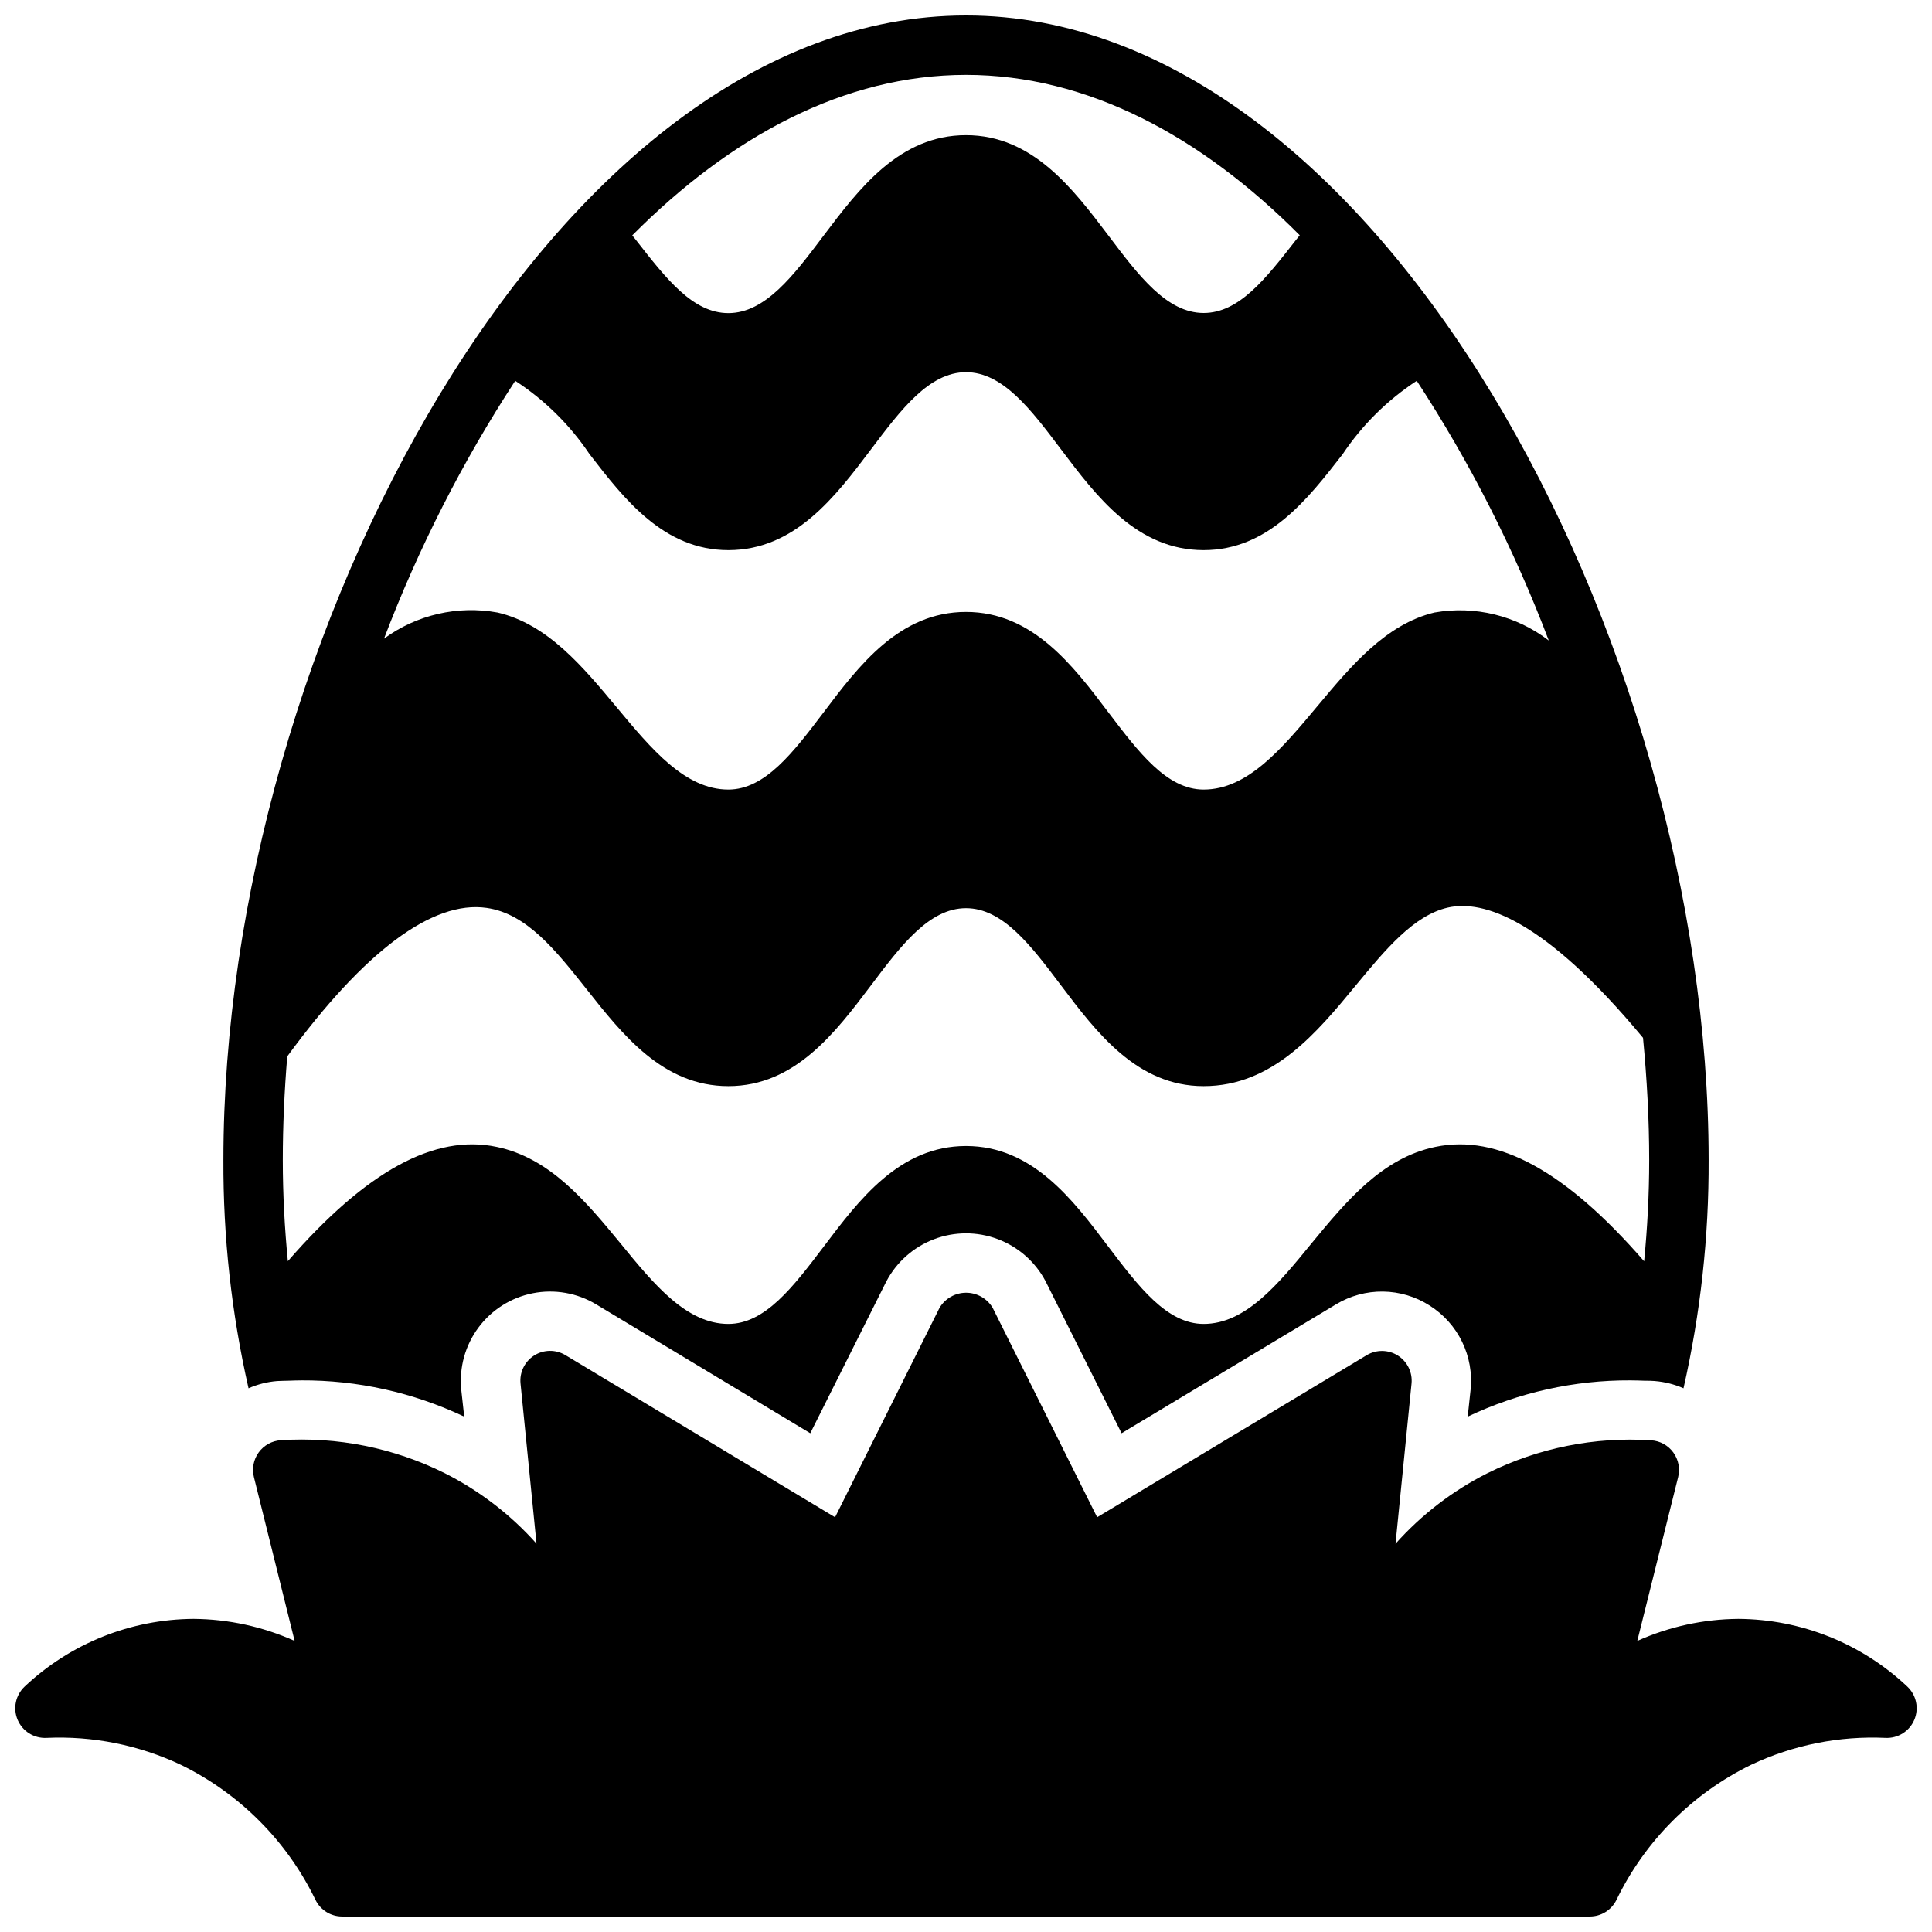
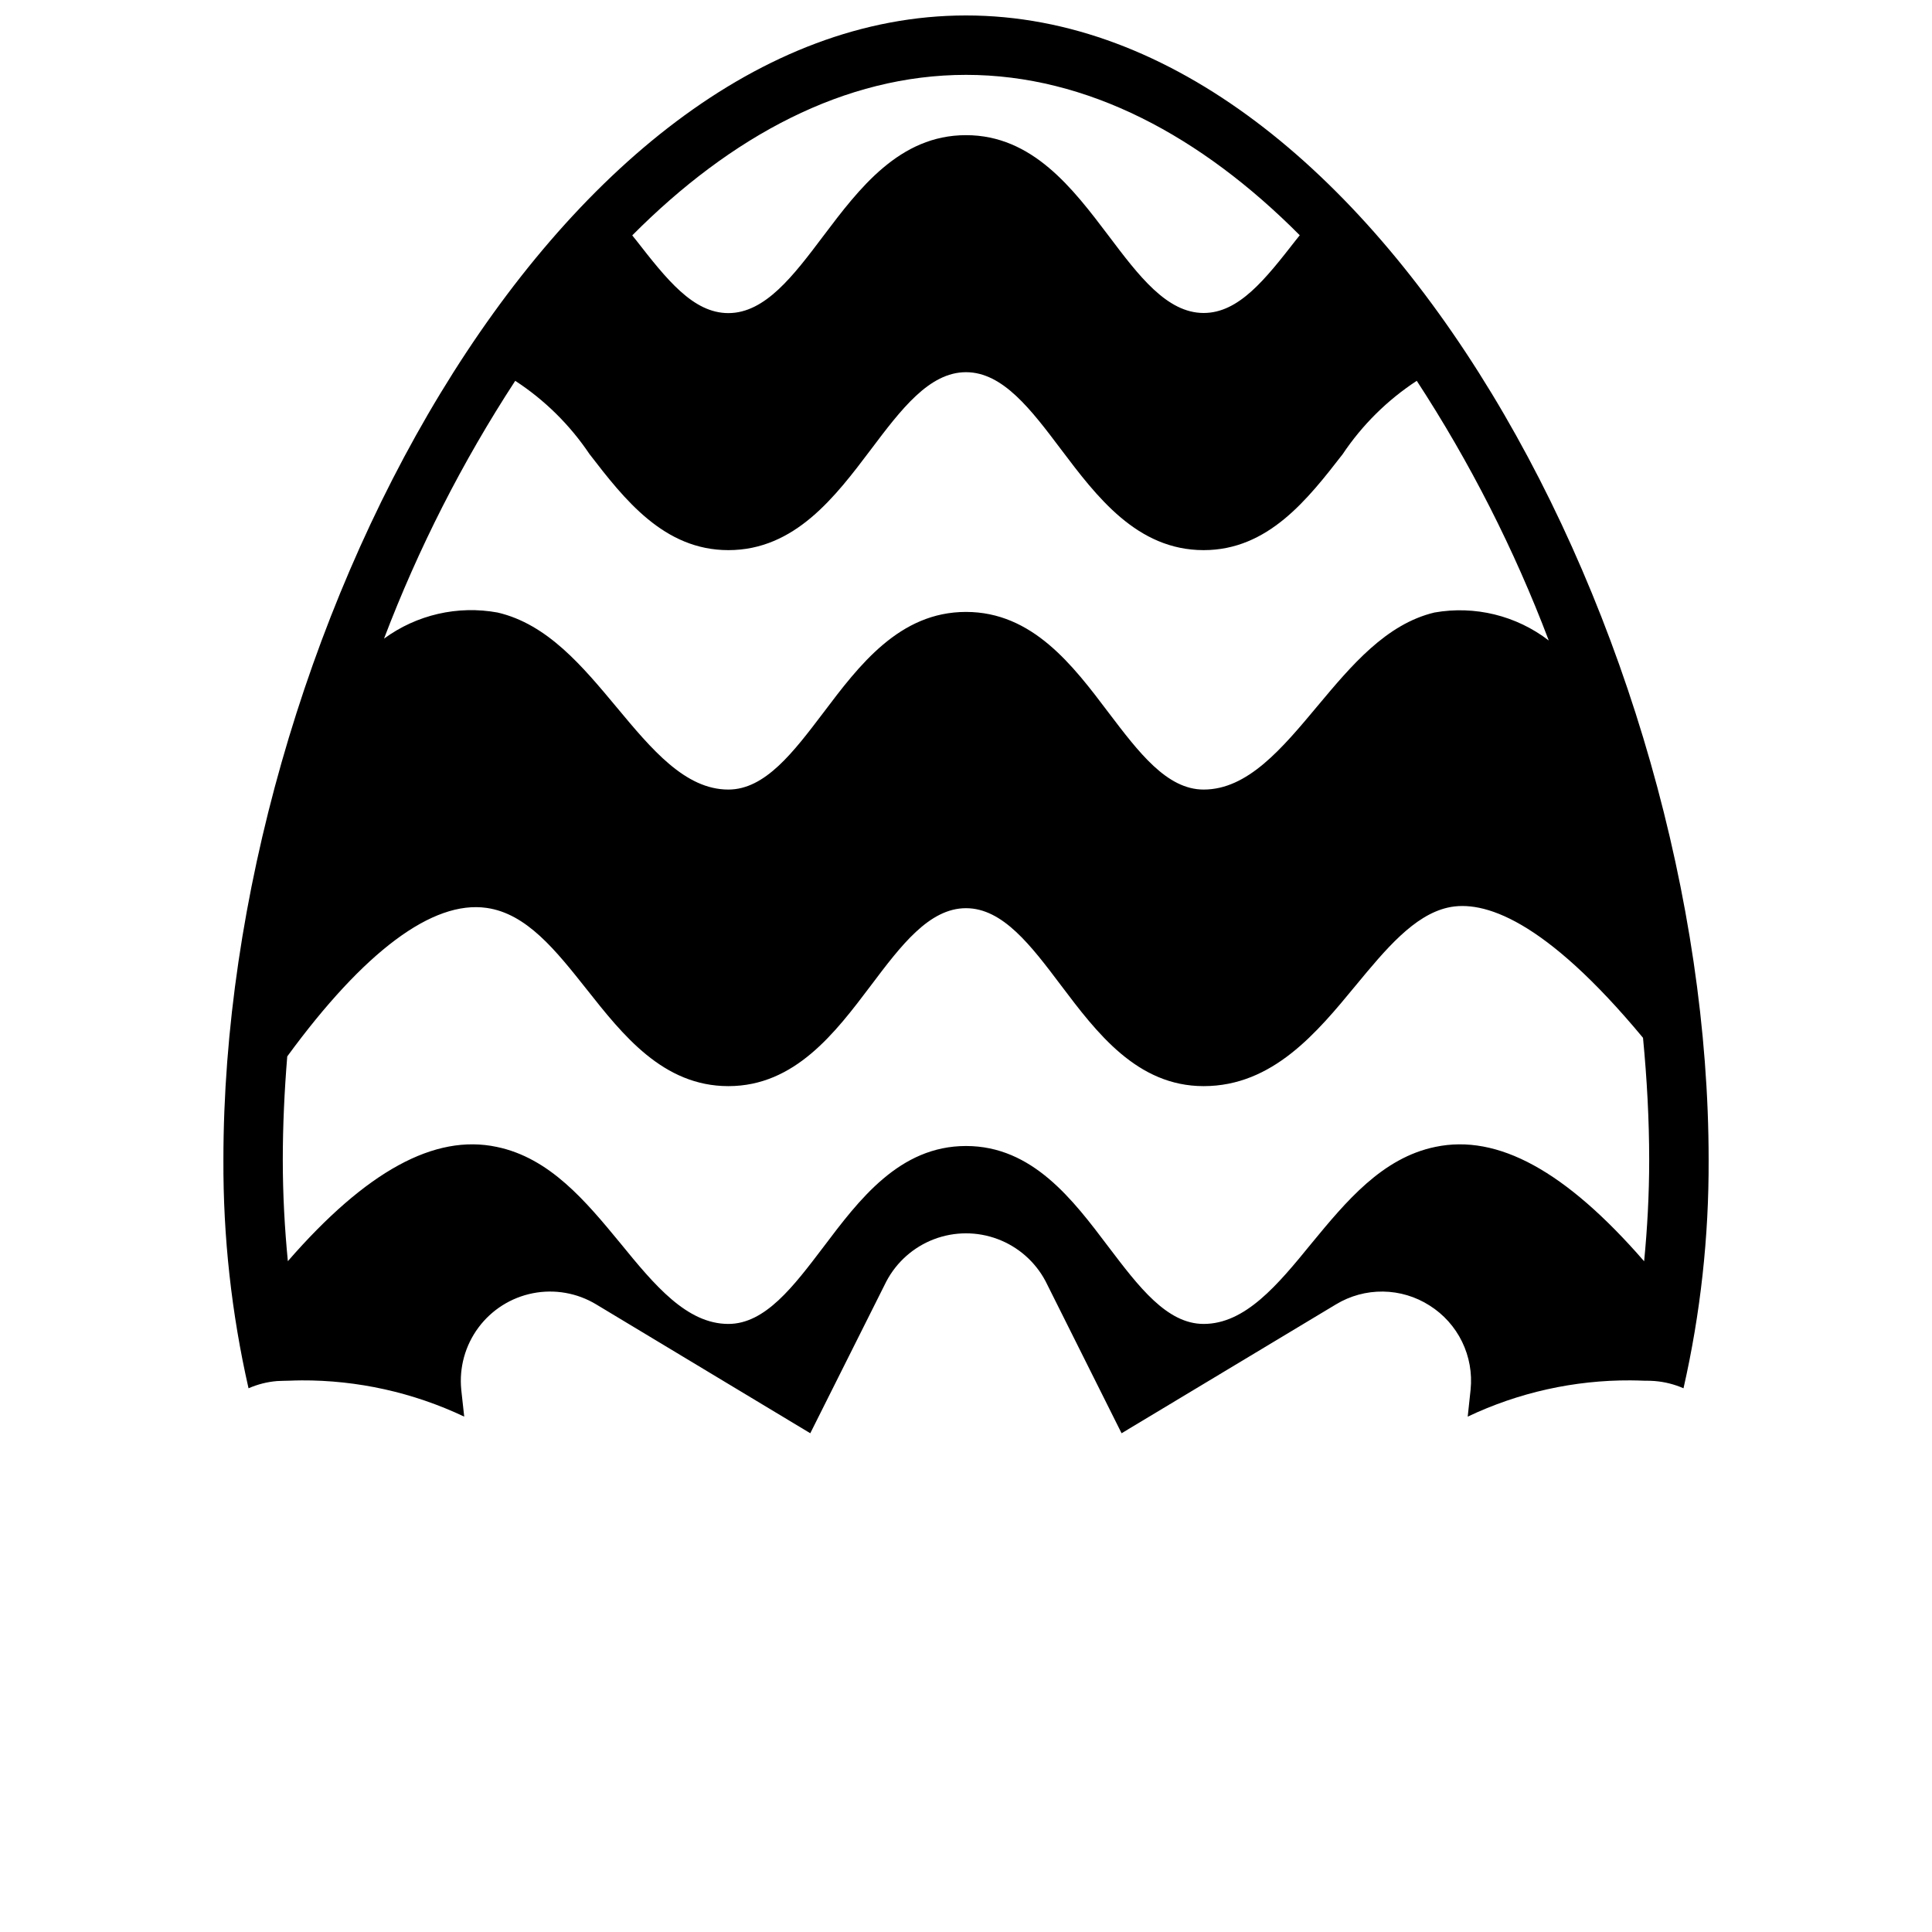
<svg xmlns="http://www.w3.org/2000/svg" width="800px" height="800px" version="1.1" viewBox="144 144 512 512">
  <defs>
    <clipPath id="b">
-       <path d="m148.09 486h503.81v165.9h-503.81z" />
-     </clipPath>
+       </clipPath>
    <clipPath id="a">
      <path d="m203 148.09h394v375.91h-394z" />
    </clipPath>
  </defs>
  <g>
    <g clip-path="url(#b)">
      <path d="m156.31 604.56c12.281-0.562 24.512 1.887 35.629 7.137 15.559 7.598 28.117 20.195 35.66 35.781 1.32 2.707 4.07 4.426 7.086 4.422h330.62c3.012 0.004 5.762-1.715 7.082-4.422 7.547-15.586 20.109-28.184 35.668-35.781 11.117-5.254 23.348-7.703 35.629-7.137 3.293 0.16 6.34-1.75 7.629-4.785 1.289-3.035 0.551-6.551-1.848-8.812-12.125-11.438-28.133-17.852-44.801-17.945-9.23 0.07-18.344 2.062-26.766 5.84l10.816-43.375c0.574-2.269 0.105-4.676-1.273-6.57-1.379-1.891-3.531-3.07-5.867-3.215-14.98-0.984-29.953 2.023-43.391 8.715-9.219 4.644-17.484 10.988-24.355 18.695l4.242-42.414c0.305-2.965-1.094-5.848-3.609-7.449-2.516-1.598-5.723-1.637-8.277-0.102l-71.43 42.941-27.68-55.488c-1.477-2.484-4.152-4.008-7.043-4.008-2.894 0-5.57 1.523-7.047 4.008l-27.68 55.488-71.469-42.965c-2.555-1.535-5.758-1.496-8.277 0.102-2.516 1.598-3.914 4.484-3.609 7.449l4.234 42.414c-6.871-7.707-15.133-14.051-24.355-18.695-13.441-6.684-28.41-9.691-43.391-8.715-2.336 0.145-4.484 1.324-5.867 3.215-1.379 1.891-1.844 4.301-1.273 6.57l10.785 43.398c-8.422-3.777-17.535-5.769-26.766-5.84-16.664 0.094-32.668 6.508-44.789 17.945-2.402 2.262-3.141 5.777-1.852 8.812 1.289 3.035 4.336 4.945 7.629 4.785z" />
    </g>
    <g clip-path="url(#a)">
      <path d="m532.96 519.42c13.477-6.398 28.219-9.684 43.137-9.605 1.348 0 2.551 0.055 3.809 0.094 0.859 0 1.812 0 2.629 0.078l0.004 0.004c2.625 0.211 5.195 0.859 7.606 1.918 4.512-19.859 6.746-40.168 6.66-60.535 0-137.37-87.781-303.28-196.8-303.28s-196.8 165.91-196.8 303.28c-0.09 20.367 2.144 40.676 6.66 60.535 2.406-1.059 4.977-1.707 7.602-1.918 1-0.055 2.125-0.062 3.188-0.094s2.039-0.078 3.148-0.078l0.004-0.004c14.941-0.078 29.711 3.207 43.215 9.605l-0.789-7.164h0.004c-0.578-5.852 1.043-11.703 4.547-16.426 3.504-4.719 8.637-7.965 14.402-9.105 5.769-1.141 11.754-0.094 16.789 2.938l56.758 34.164 20.152-40.227c2.707-5.144 7.199-9.125 12.633-11.195 5.438-2.066 11.441-2.078 16.883-0.031 5.445 2.047 9.953 6.012 12.676 11.148l20.152 40.305 56.836-34.164c3.754-2.266 8.062-3.438 12.445-3.383 4.383 0.055 8.66 1.336 12.352 3.699 3.703 2.336 6.684 5.656 8.602 9.594 1.918 3.934 2.703 8.328 2.262 12.684zm-252.42-274.5c7.801 5.082 14.492 11.688 19.68 19.414 9.25 11.996 19.723 25.457 36.805 25.457 17.633 0 28.34-14.168 37.785-26.688 7.949-10.547 15.43-20.469 25.191-20.469s17.238 9.918 25.191 20.469c9.445 12.52 20.148 26.688 37.785 26.688 17.082 0 27.551-13.461 36.84-25.426 5.172-7.734 11.852-14.348 19.641-19.445 14.105 21.613 25.832 44.688 34.984 68.82-8.609-6.621-19.609-9.312-30.301-7.418-12.832 3.07-22.043 14.09-30.938 24.719-9.523 11.414-18.578 22.199-30.23 22.199-9.762 0-17.238-9.918-25.191-20.387-9.445-12.516-20.152-26.688-37.785-26.688-17.633 0-28.34 14.168-37.785 26.688-7.949 10.469-15.43 20.387-25.191 20.387-11.414 0-20.309-10.629-29.598-21.805-9.055-10.863-18.344-22.043-31.566-25.113-10.551-1.926-21.434 0.578-30.086 6.922 9.109-23.953 20.77-46.859 34.77-68.324zm119.46-81.082c32.172 0 62.316 16.238 88.449 42.508-0.324 0.41-0.676 0.828-0.992 1.234-8.109 10.391-15.113 19.363-24.48 19.363-9.762 0-17.238-9.918-25.191-20.469-9.449-12.484-20.152-26.656-37.785-26.656s-28.34 14.168-37.785 26.688c-7.949 10.547-15.43 20.469-25.191 20.469-9.367 0-16.375-8.973-24.48-19.363-0.316-0.41-0.668-0.789-0.992-1.234 26.133-26.297 56.273-42.539 88.449-42.539zm124.38 284.1c-14.09 2.914-23.617 14.406-32.828 25.586-8.973 11.02-17.555 21.332-28.574 21.332-9.762 0-17.238-9.918-25.191-20.387-9.445-12.516-20.152-26.766-37.785-26.766-17.633 0-28.34 14.25-37.785 26.766-7.949 10.469-15.43 20.387-25.191 20.387-11.02 0-19.602-10.312-28.574-21.332-9.211-11.18-18.734-22.672-32.828-25.586-16.422-3.473-34.527 6.367-55.34 30.285-0.836-8.66-1.34-17.555-1.34-26.852 0-9.02 0.426-18.184 1.18-27.41 20.395-27.867 38.52-41.398 52.82-39.359 10.629 1.496 18.344 11.258 26.527 21.57 9.523 12.043 20.23 25.664 37.551 25.664 17.633 0 28.34-14.168 37.785-26.688 7.949-10.547 15.43-20.469 25.191-20.469 9.762 0 17.238 9.918 25.191 20.469 9.445 12.516 20.152 26.688 37.785 26.688 18.344 0 30.07-14.25 40.383-26.766 7.871-9.523 15.352-18.5 24.324-20.547 9.375-2.133 25.586 3.016 51.734 34.504 1.047 10.902 1.637 21.734 1.637 32.379 0 9.297-0.504 18.199-1.34 26.844-20.797-23.934-38.801-33.781-55.332-30.312z" />
    </g>
  </g>
</svg>